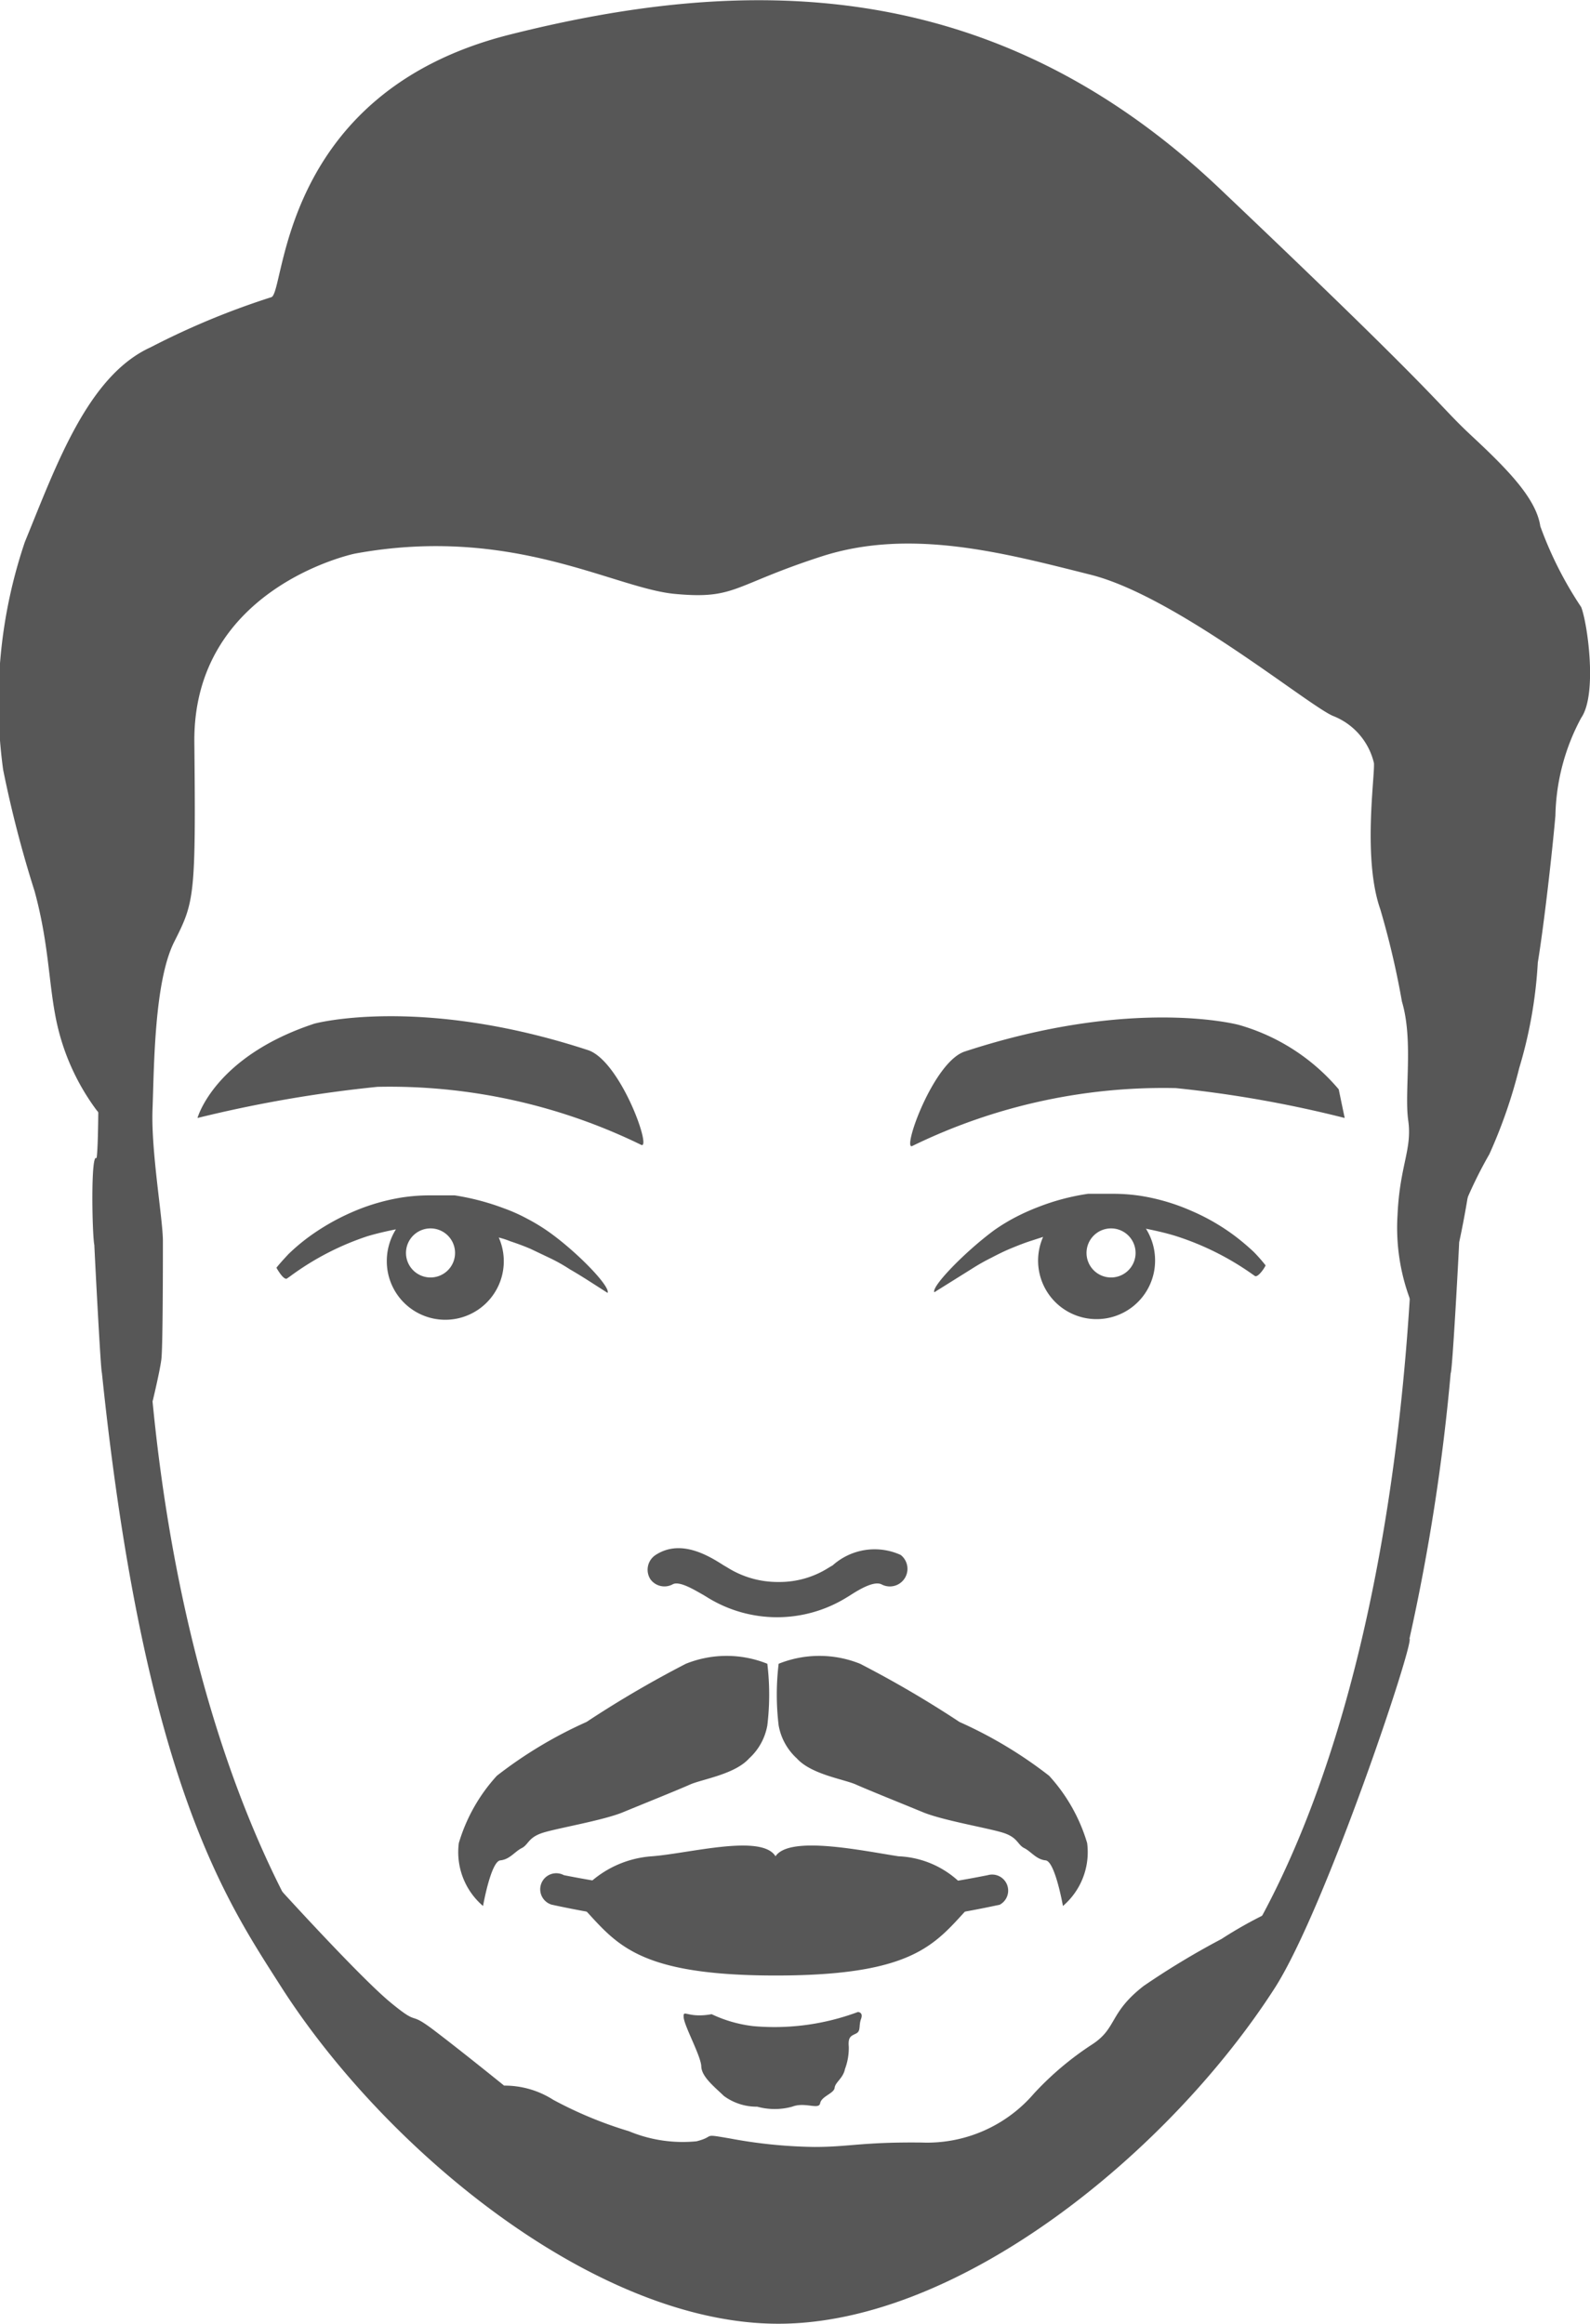
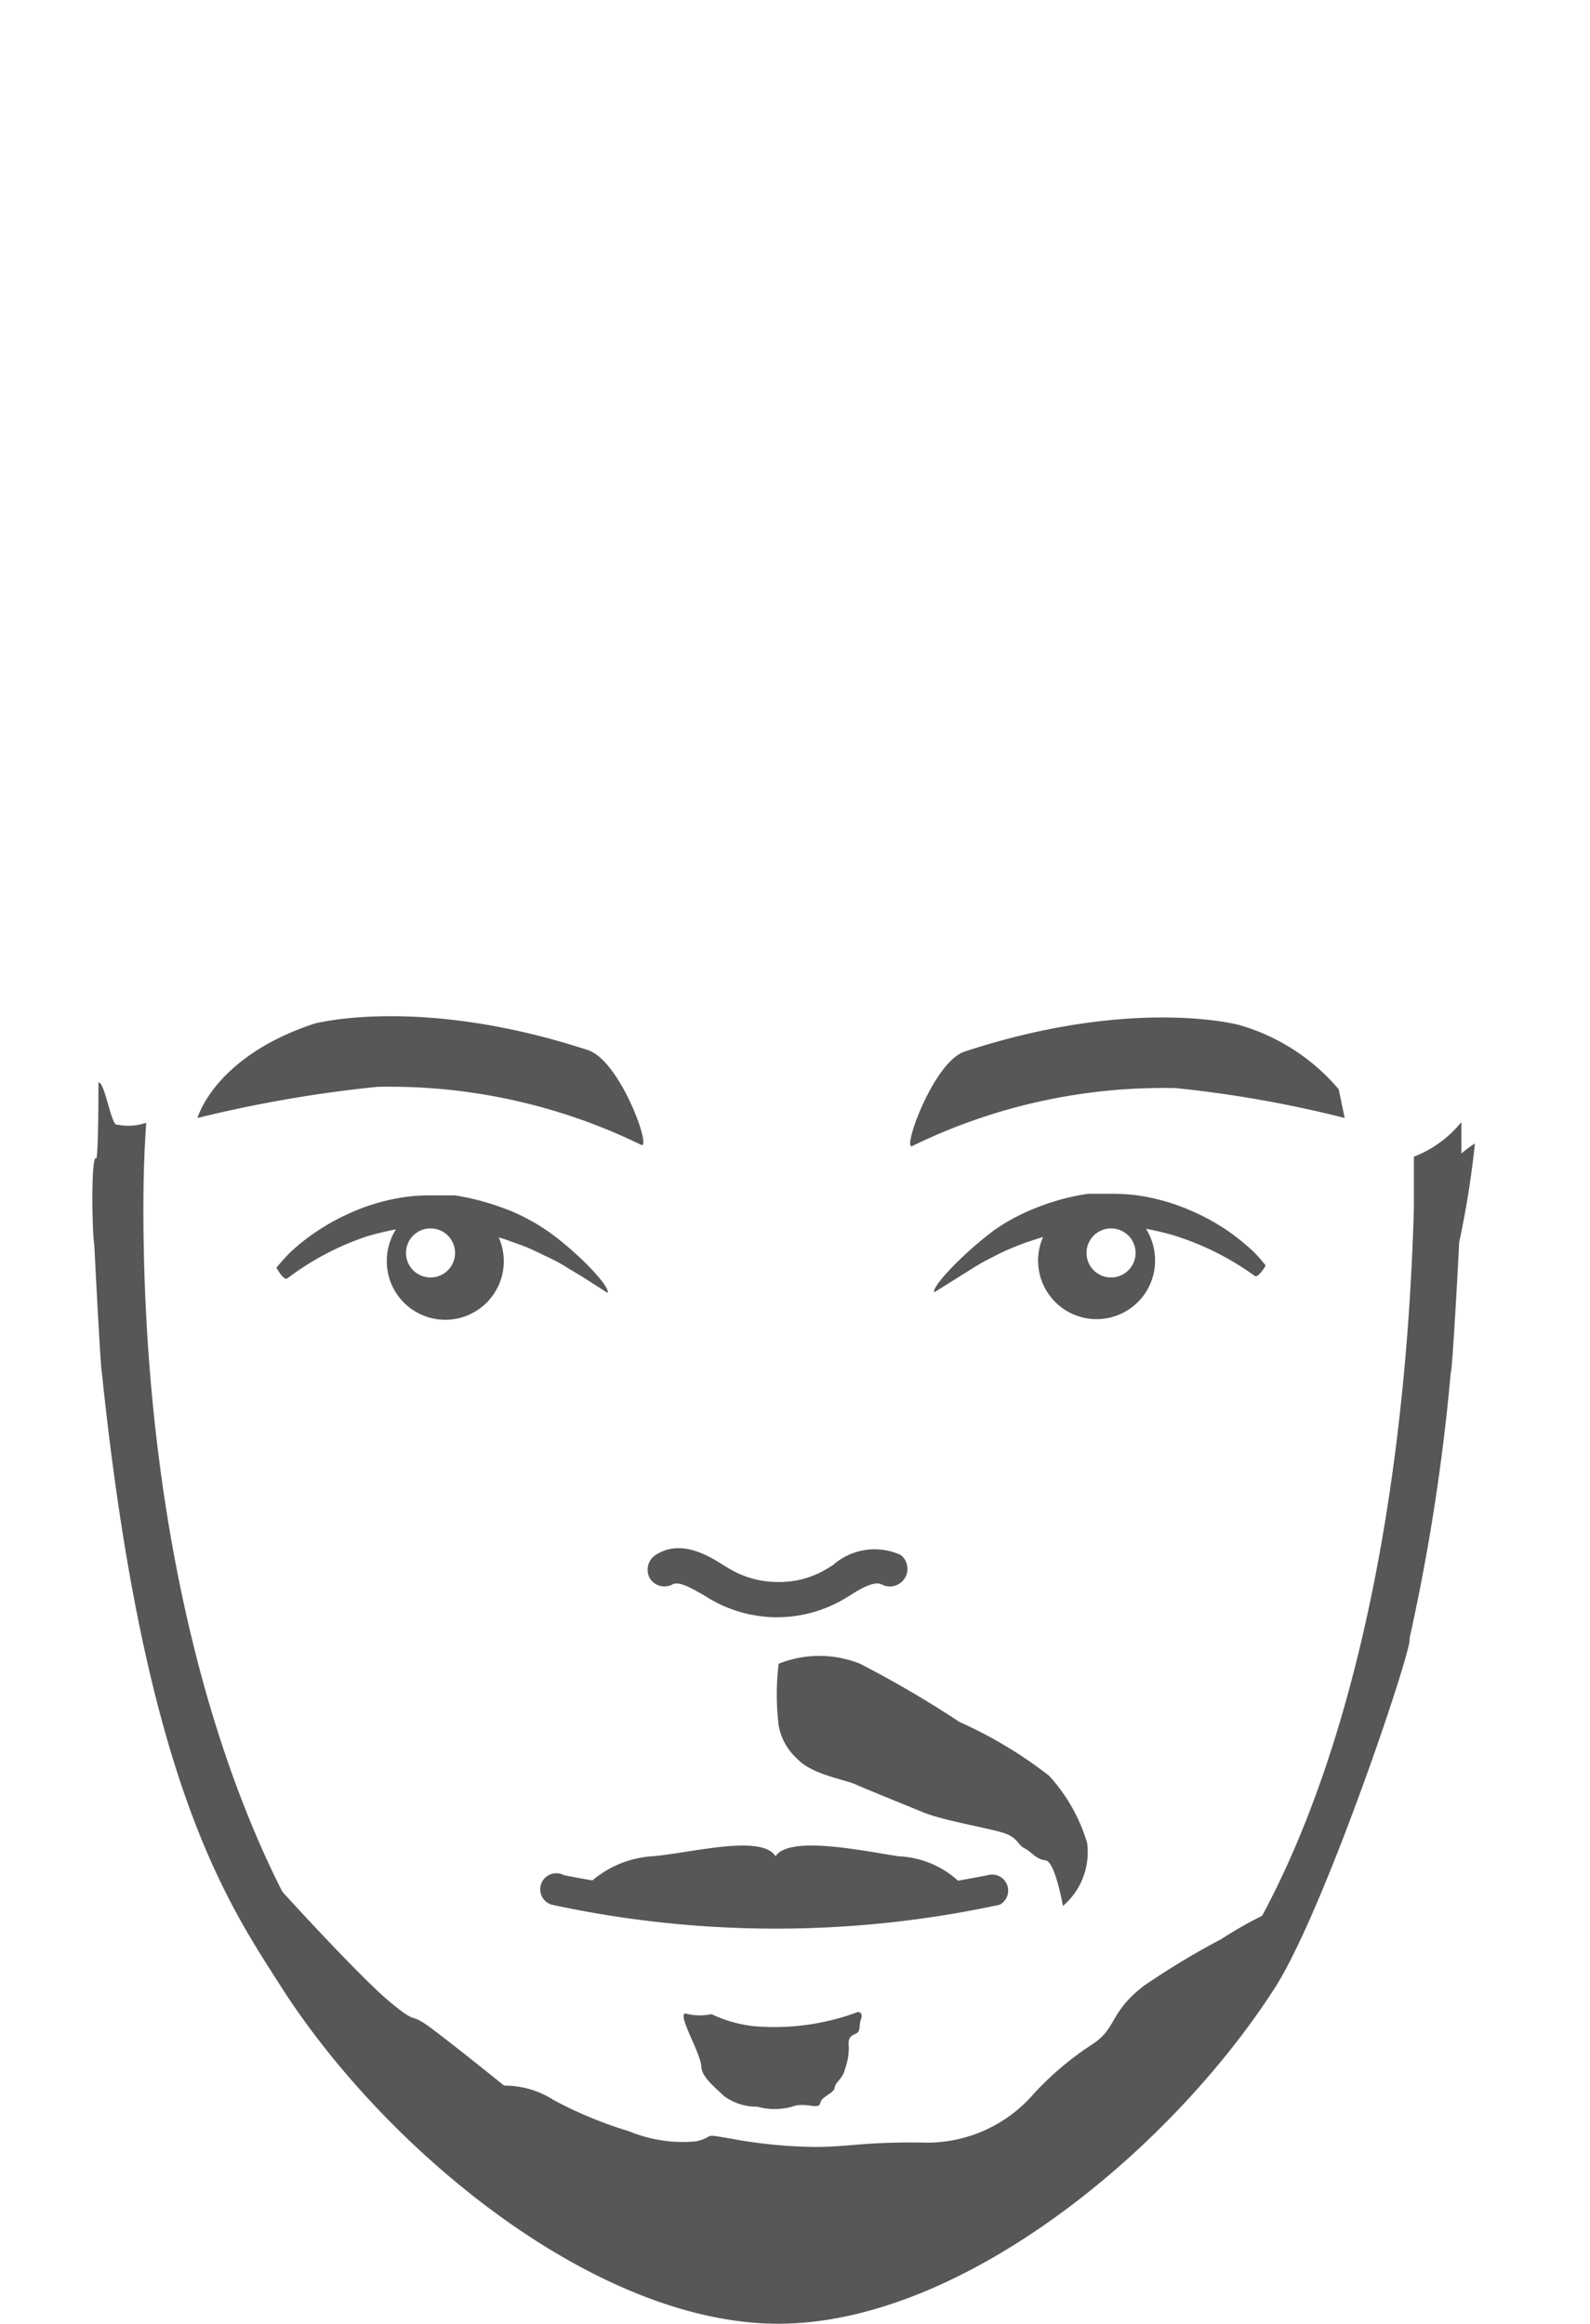
<svg xmlns="http://www.w3.org/2000/svg" id="e1545bc8-109b-6536-876c-e1035466eae0" data-name="Layer 1" viewBox="0 0 50.56 73.88">
  <defs>
    <style>.c2b45c46-f7c8-456f-9d9e-b319697ffdbc{fill:#575757;}</style>
  </defs>
  <title>kopf-mann-navi-icon-test</title>
-   <path class="c2b45c46-f7c8-456f-9d9e-b319697ffdbc" d="M139.93,186c1.31,1.29,1.62,2.5,6.46,2.5s5.15-1.21,6.46-2.5A39.72,39.72,0,0,1,139.93,186Z" transform="translate(-121.72 -125.7)" />
  <path class="c2b45c46-f7c8-456f-9d9e-b319697ffdbc" d="M152.57,185.91a3,3,0,0,0-2.28-1.2c-1.17-.18-3.46-.67-3.91,0-.44-.72-2.74-.09-3.93,0a3.29,3.29,0,0,0-2.26,1.13A31.25,31.25,0,0,0,152.57,185.91Z" transform="translate(-121.72 -125.7)" />
  <path class="c2b45c46-f7c8-456f-9d9e-b319697ffdbc" d="M153.13,185.31a35.26,35.26,0,0,1-6.74.68,36,36,0,0,1-6.74-.68.51.51,0,1,0-.38.94,33.73,33.73,0,0,0,14.24,0,.51.51,0,0,0-.38-.94Z" transform="translate(-121.72 -125.7)" />
  <path class="c2b45c46-f7c8-456f-9d9e-b319697ffdbc" d="M133.72,160.25a18.23,18.23,0,0,1,8.38,1.84c.37.21-.63-2.62-1.66-3-5.36-1.76-8.72-.85-8.72-.85-3.19,1.05-3.72,3-3.72,3A41.11,41.11,0,0,1,133.72,160.25Z" transform="translate(-121.72 -125.7)" />
  <path class="c2b45c46-f7c8-456f-9d9e-b319697ffdbc" d="M164.29,160.33a6.47,6.47,0,0,0-3.18-2.05s-3.36-.91-8.72.85c-1,.34-2,3.17-1.66,3a18.2,18.2,0,0,1,8.38-1.84,37.31,37.31,0,0,1,5.37.95C164.41,160.91,164.35,160.62,164.29,160.33Z" transform="translate(-121.72 -125.7)" />
  <path class="c2b45c46-f7c8-456f-9d9e-b319697ffdbc" d="M143.1,176.07c.21-.13.68.16,1,.34l.13.08a4.21,4.21,0,0,0,4.4,0l.13-.08c.28-.18.76-.47,1-.34a.56.56,0,0,0,.6-.94,2,2,0,0,0-2.16.33l-.12.07a2.9,2.9,0,0,1-1.6.46,3,3,0,0,1-1.63-.46l-.12-.07c-.47-.3-1.36-.85-2.16-.33a.56.56,0,0,0-.17.77A.55.55,0,0,0,143.1,176.07Z" transform="translate(-121.72 -125.7)" />
  <path class="c2b45c46-f7c8-456f-9d9e-b319697ffdbc" d="M166.54,177.79a65.59,65.59,0,0,0,1.31-8.44c.05,0,.25-3.69.27-4.16a29.36,29.36,0,0,0,.5-3.14,3.43,3.43,0,0,0-.43.32c0-.34,0-.67,0-1a3.61,3.61,0,0,1-1.51,1.1c0,.52,0,1.06,0,1.63-.29,10.19-2.31,18.69-5.67,23.94-3.15,4.92-9.44,10-14.53,10s-11.38-5.09-14.53-10c-3.6-5.63-5.67-14.35-5.67-23.92q0-1.47.09-2.73a1.71,1.71,0,0,1-.92.06c-.19.09-.39-1.36-.6-1.34,0,.3,0,2.09-.06,2.41-.19-.2-.14,2.44-.07,2.76,0,.06.2,4,.24,4.06,1.36,13.09,4,16.85,5.7,19.52,3.32,5.19,10,10.71,15.81,10.71s12.49-5.52,15.81-10.71C163.9,186.29,166.71,177.87,166.54,177.79Z" transform="translate(-121.72 -125.7)" />
  <path class="c2b45c46-f7c8-456f-9d9e-b319697ffdbc" d="M139.17,164.86a6,6,0,0,0-.69-.42,5.4,5.4,0,0,0-.74-.33,7.8,7.8,0,0,0-1.56-.41l-.2,0-.22,0-.19,0h-.23a5.87,5.87,0,0,0-.86.07,6.55,6.55,0,0,0-1.58.47,7.19,7.19,0,0,0-1.4.81,6.18,6.18,0,0,0-.61.52c-.13.14-.26.28-.38.43,0,0,.23.42.34.34l.1-.07A8.74,8.74,0,0,1,133.4,165c.3-.09.61-.16.91-.22a1.89,1.89,0,0,0-.29,1,1.86,1.86,0,1,0,3.56-.74,2.65,2.65,0,0,1,.37.12c.21.07.43.15.64.24l.63.3a5.45,5.45,0,0,1,.62.35c.4.23.79.49,1.2.75C141.14,166.6,140.06,165.49,139.17,164.86Zm-3.76,1.45a.78.78,0,1,1,.78-.78A.78.78,0,0,1,135.41,166.31Z" transform="translate(-121.72 -125.7)" />
  <path class="c2b45c46-f7c8-456f-9d9e-b319697ffdbc" d="M151.43,166.78l1.2-.75a6.47,6.47,0,0,1,.62-.35c.21-.11.41-.21.63-.3s.42-.17.64-.24l.37-.12a1.86,1.86,0,1,0,3.56.74,1.89,1.89,0,0,0-.29-1c.3.06.61.13.91.22a8.88,8.88,0,0,1,2.45,1.21l.1.07c.11.08.38-.36.34-.34a5.08,5.08,0,0,0-.38-.43A7.6,7.6,0,0,0,161,165a6.72,6.72,0,0,0-1.4-.81,6.55,6.55,0,0,0-1.58-.47,5.87,5.87,0,0,0-.86-.07h-.23l-.19,0-.22,0-.2,0a7.18,7.18,0,0,0-1.56.41,7,7,0,0,0-.74.33,6,6,0,0,0-.69.42C152.41,165.49,151.33,166.6,151.43,166.78Zm4.84-1.25a.78.78,0,1,1,.78.78A.78.78,0,0,1,156.27,165.53Z" transform="translate(-121.72 -125.7)" />
-   <path class="c2b45c46-f7c8-456f-9d9e-b319697ffdbc" d="M146.12,178.59a3.47,3.47,0,0,0-2.59,0,33.87,33.87,0,0,0-3.16,1.85,13.77,13.77,0,0,0-2.85,1.71,5.47,5.47,0,0,0-1.21,2.14,2.25,2.25,0,0,0,.77,2s.25-1.42.55-1.45.46-.28.68-.39.2-.34.68-.49,1.91-.39,2.54-.65,1.75-.71,2.13-.88,1.42-.32,1.88-.83a1.86,1.86,0,0,0,.58-1.05A8.17,8.17,0,0,0,146.12,178.59Z" transform="translate(-121.72 -125.7)" />
  <path class="c2b45c46-f7c8-456f-9d9e-b319697ffdbc" d="M146.48,178.59a3.47,3.47,0,0,1,2.59,0,33.87,33.87,0,0,1,3.16,1.85,13.77,13.77,0,0,1,2.85,1.71,5.47,5.47,0,0,1,1.21,2.14,2.25,2.25,0,0,1-.77,2s-.25-1.42-.55-1.45-.46-.28-.68-.39-.2-.34-.68-.49-1.91-.39-2.54-.65-1.75-.71-2.13-.88-1.42-.32-1.88-.83a1.86,1.86,0,0,1-.58-1.05A8.17,8.17,0,0,1,146.48,178.59Z" transform="translate(-121.72 -125.7)" />
  <path class="c2b45c46-f7c8-456f-9d9e-b319697ffdbc" d="M144.35,189.73a4.21,4.21,0,0,0,1.33.38,7.6,7.6,0,0,0,3.32-.45s.18,0,.1.22,0,.38-.15.46-.27.09-.24.42a1.89,1.89,0,0,1-.12.71c-.06.3-.31.42-.33.6s-.42.27-.46.49-.48-.05-.89.11a2.1,2.1,0,0,1-1.11,0,1.76,1.76,0,0,1-1.06-.34c-.3-.29-.71-.61-.72-.94s-.54-1.28-.56-1.56S143.57,189.87,144.35,189.73Z" transform="translate(-121.72 -125.7)" />
  <path class="c2b45c46-f7c8-456f-9d9e-b319697ffdbc" d="M137.75,192a2.87,2.87,0,0,1,1.56.45,12.82,12.82,0,0,0,2.41,1,4.45,4.45,0,0,0,2.15.32c.63-.16.13-.25,1.06-.09a15.59,15.59,0,0,0,2.69.27c1.11,0,1.52-.16,3.41-.14a4.48,4.48,0,0,0,3.57-1.56,9.77,9.77,0,0,1,1.85-1.56c.8-.52.53-1,1.64-1.86a25,25,0,0,1,2.47-1.49,13.24,13.24,0,0,1,2.2-1.15s-1.2,1.74-1.54,2.43a42,42,0,0,1-3,3.68c-.78.93-1.54,1.6-2.67,2.71a11.57,11.57,0,0,1-2.46,1.93,26.27,26.27,0,0,1-2.32,1.57,10,10,0,0,1-3.42.75,5.07,5.07,0,0,1-2.95-.39c-2-.69-3-.93-3.71-1.56s-2.23-1.41-3.1-2.31-3.56-3.09-4.07-3.7a18.41,18.41,0,0,1-1.7-2.37l-1.23-3.21s2.56,2.82,3.54,3.63.52.23,1.39.89S137.75,192,137.75,192Z" transform="translate(-121.72 -125.7)" />
-   <path class="c2b45c46-f7c8-456f-9d9e-b319697ffdbc" d="M133,143.3s-5.15,1.07-5.1,6,0,5.07-.64,6.34-.64,4-.69,5.33.33,3.48.33,4.18,0,3.38-.05,3.77-.28,1.34-.28,1.34-.19-.66-.34-1.35a9.38,9.38,0,0,1-.2-1.91c0-.71-.33-3-.41-3.65a8.15,8.15,0,0,1,0-1.49,9.76,9.76,0,0,1-.83-.87,7.24,7.24,0,0,1-1.28-2.85c-.25-1.21-.23-2.42-.69-4.11a36.5,36.5,0,0,1-1-3.86,15.85,15.85,0,0,1,.69-7.24c1-2.44,2-5.28,4-6.19a24.57,24.57,0,0,1,3.83-1.59c.46-.07.2-6.49,7.59-8.35s15.31-2,22.58,4.9,6.84,6.77,8,7.85,2.06,2,2.19,2.88A11.94,11.94,0,0,0,172,145c.2.51.52,2.77,0,3.52a6.82,6.82,0,0,0-.82,3.11c-.1,1.15-.36,3.45-.56,4.67a14.35,14.35,0,0,1-.59,3.35,16,16,0,0,1-.95,2.74,13.9,13.9,0,0,0-1.47,3.72,17.17,17.17,0,0,1-.07,3.37,9.09,9.09,0,0,0-.24,1.34s-.12-.89-.25-1.7a11.82,11.82,0,0,0-.42-1.93,6.51,6.51,0,0,1-.47-2.87c.07-1.57.47-2.08.34-3s.17-2.54-.2-3.78a26.79,26.79,0,0,0-.69-2.94c-.56-1.6-.17-4.21-.2-4.64a2.13,2.13,0,0,0-1.3-1.5c-.79-.33-5-3.81-7.71-4.49s-5.72-1.5-8.56-.58-2.72,1.37-4.66,1.19S138,142.38,133,143.3Z" transform="translate(-121.72 -125.7)" />
</svg>